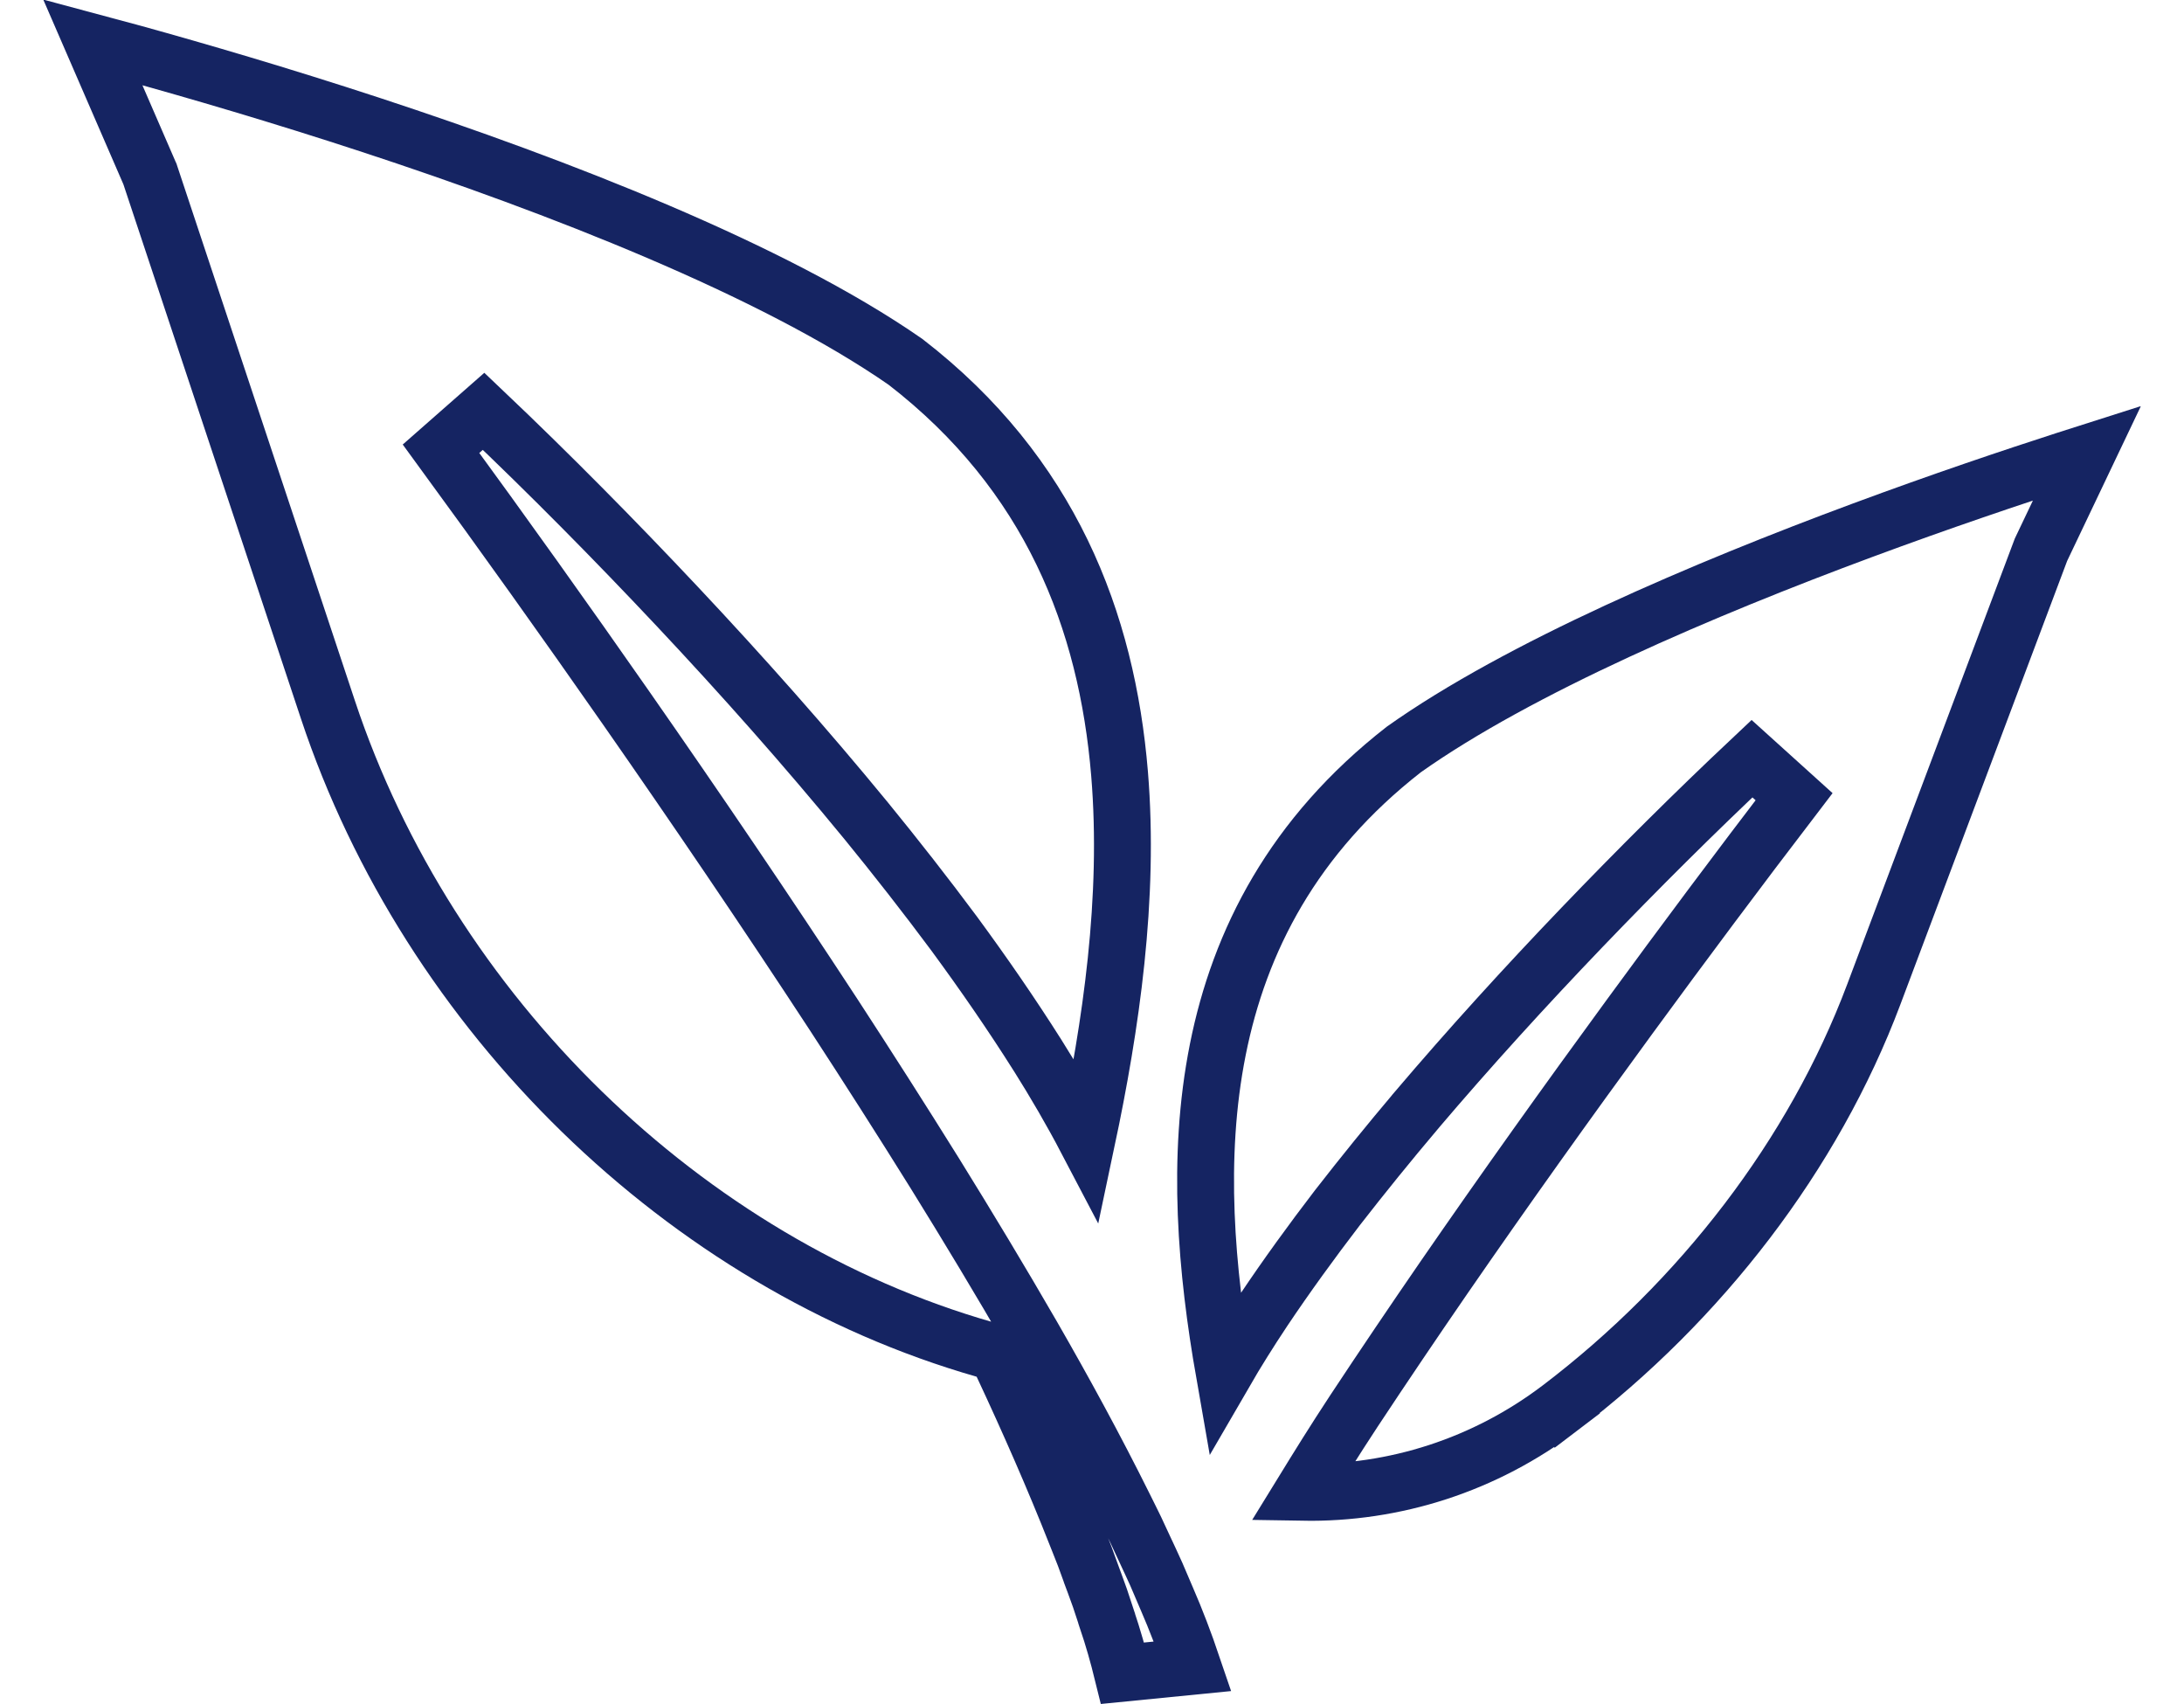
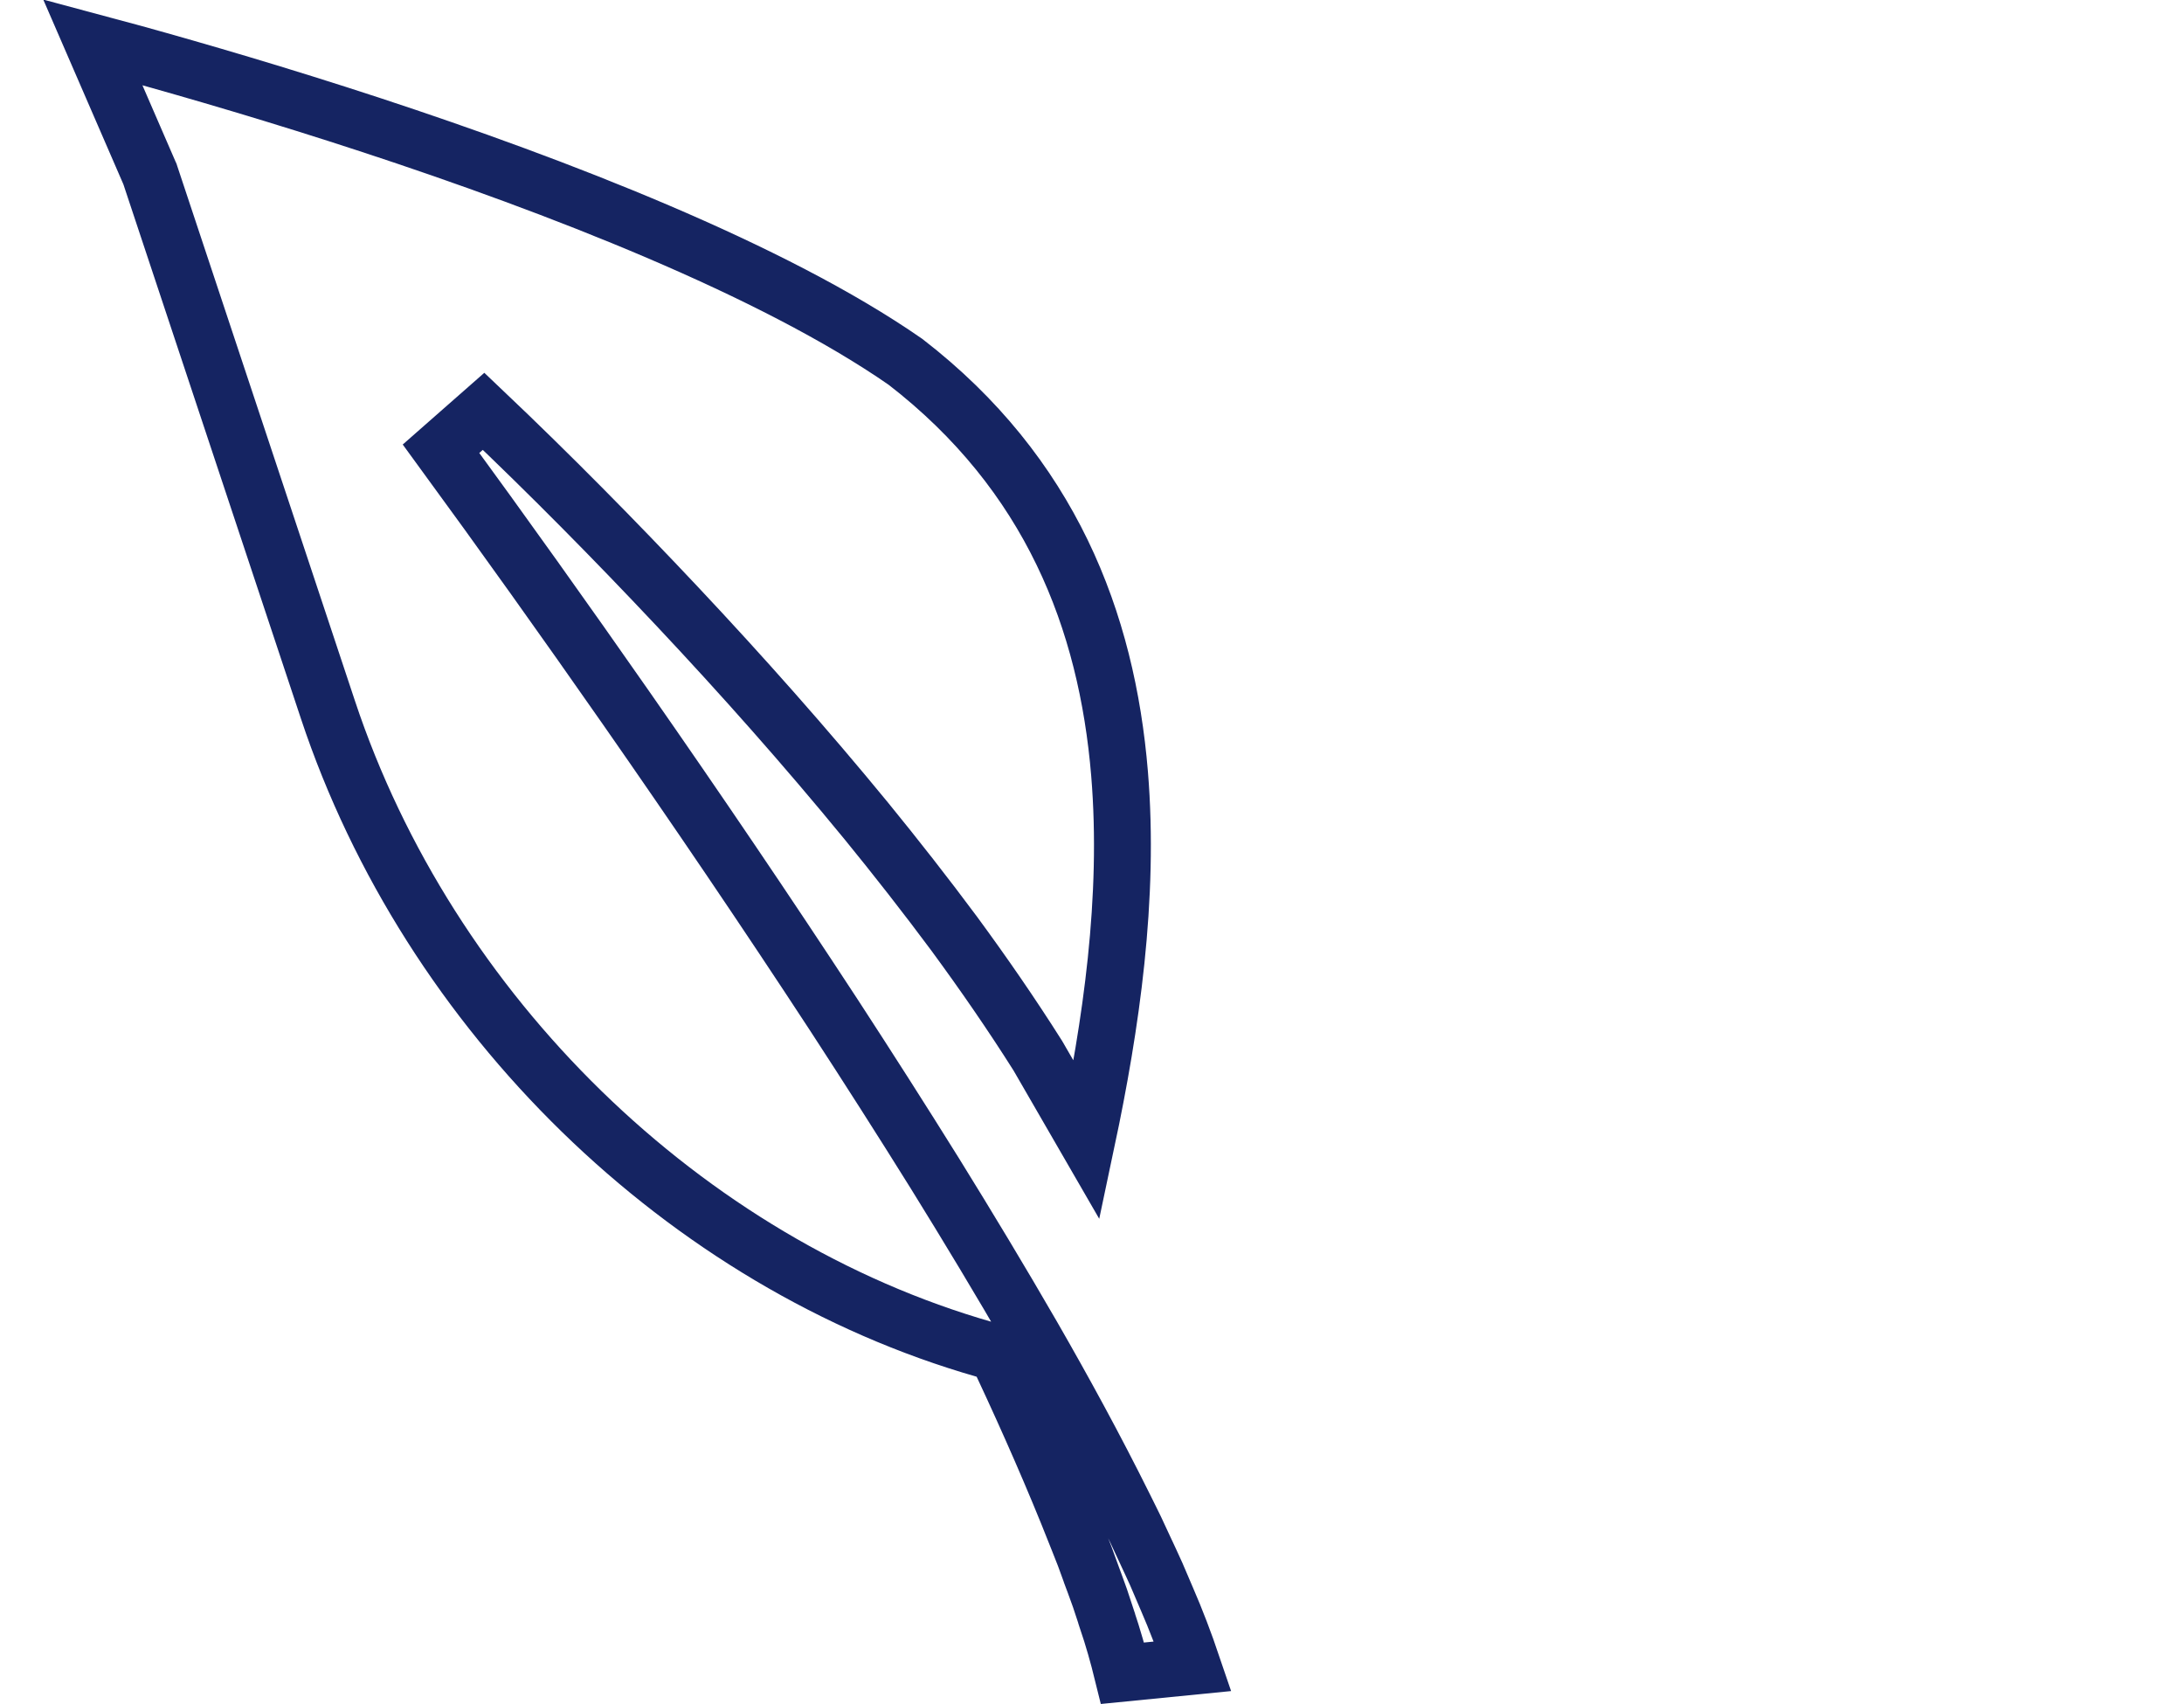
<svg xmlns="http://www.w3.org/2000/svg" width="50" height="39" viewBox="0 0 50 39" fill="none">
  <g clip-path="url(#clip0_284_141)">
-     <path d="M24.88 26.1C24.526 25.425 24.15 24.783 23.76 24.162L23.759 24.161C23.15 23.198 22.512 22.277 21.855 21.382L21.853 21.379C21.192 20.49 20.514 19.624 19.821 18.775L19.82 18.774C18.432 17.083 16.988 15.458 15.506 13.881L15.506 13.881C14.066 12.35 12.591 10.857 11.071 9.414L10.097 10.27C11.524 12.221 12.934 14.196 14.328 16.194C15.942 18.508 17.534 20.852 19.095 23.238C19.873 24.432 20.644 25.638 21.404 26.858C22.162 28.081 22.909 29.319 23.638 30.581C24.365 31.845 25.07 33.136 25.742 34.488C25.775 34.554 25.806 34.617 25.837 34.679C25.89 34.784 25.94 34.886 25.991 34.992C25.992 34.993 25.993 34.995 25.993 34.996L26.234 35.514C26.234 35.514 26.235 35.514 26.235 35.515C26.268 35.588 26.3 35.656 26.331 35.721C26.38 35.826 26.426 35.926 26.474 36.034L26.708 36.581L26.71 36.585C26.921 37.07 27.119 37.588 27.305 38.137L25.699 38.296C25.602 37.902 25.485 37.484 25.337 37.048C25.337 37.047 25.337 37.046 25.337 37.045L25.185 36.585L25.185 36.585L25.182 36.576C25.143 36.465 25.1 36.348 25.06 36.239C25.041 36.188 25.023 36.139 25.006 36.094L25.006 36.093L24.833 35.619L24.833 35.619L24.83 35.611C24.791 35.507 24.746 35.396 24.704 35.291C24.681 35.233 24.659 35.177 24.639 35.125L24.638 35.124C24.127 33.831 23.554 32.527 22.949 31.234L22.824 30.966L22.539 30.884C15.673 28.918 9.821 23.205 7.507 16.242L7.507 16.242L3.442 4.011L3.433 3.983L3.421 3.957L2.123 0.965C2.405 1.04 2.727 1.128 3.084 1.227C4.474 1.612 6.392 2.17 8.503 2.863C12.743 4.256 17.683 6.167 20.729 8.281C24.047 10.843 25.341 14.206 25.631 17.709C25.866 20.557 25.435 23.477 24.88 26.1Z" stroke="#152462" stroke-width="1.302" />
-     <path d="M35.717 32.223C38.937 29.775 41.518 26.43 42.897 22.762L42.897 22.762L46.717 12.605L46.727 12.579L46.739 12.554L47.779 10.371C47.622 10.421 47.452 10.475 47.273 10.533C46.086 10.916 44.447 11.466 42.641 12.136C39.013 13.481 34.779 15.283 32.138 17.154C27.077 21.102 27.213 26.77 28.029 31.428C28.313 30.938 28.61 30.467 28.914 30.009L28.915 30.007C29.461 29.192 30.03 28.41 30.613 27.649L30.616 27.645L30.616 27.645C31.204 26.889 31.804 26.149 32.417 25.424L32.418 25.422C33.646 23.977 34.917 22.582 36.22 21.223L36.22 21.223C37.485 19.905 38.779 18.616 40.11 17.364L41.073 18.234C39.804 19.893 38.551 21.57 37.311 23.265C35.873 25.23 34.454 27.216 33.061 29.235C32.365 30.246 31.676 31.265 30.995 32.296C30.531 33.002 30.199 33.539 29.82 34.155C31.927 34.191 33.993 33.532 35.717 32.223ZM35.717 32.223L36.111 32.741L35.717 32.223Z" stroke="#152462" stroke-width="1.302" />
+     <path d="M24.88 26.1L23.759 24.161C23.15 23.198 22.512 22.277 21.855 21.382L21.853 21.379C21.192 20.49 20.514 19.624 19.821 18.775L19.82 18.774C18.432 17.083 16.988 15.458 15.506 13.881L15.506 13.881C14.066 12.35 12.591 10.857 11.071 9.414L10.097 10.27C11.524 12.221 12.934 14.196 14.328 16.194C15.942 18.508 17.534 20.852 19.095 23.238C19.873 24.432 20.644 25.638 21.404 26.858C22.162 28.081 22.909 29.319 23.638 30.581C24.365 31.845 25.07 33.136 25.742 34.488C25.775 34.554 25.806 34.617 25.837 34.679C25.89 34.784 25.94 34.886 25.991 34.992C25.992 34.993 25.993 34.995 25.993 34.996L26.234 35.514C26.234 35.514 26.235 35.514 26.235 35.515C26.268 35.588 26.3 35.656 26.331 35.721C26.38 35.826 26.426 35.926 26.474 36.034L26.708 36.581L26.71 36.585C26.921 37.07 27.119 37.588 27.305 38.137L25.699 38.296C25.602 37.902 25.485 37.484 25.337 37.048C25.337 37.047 25.337 37.046 25.337 37.045L25.185 36.585L25.185 36.585L25.182 36.576C25.143 36.465 25.1 36.348 25.06 36.239C25.041 36.188 25.023 36.139 25.006 36.094L25.006 36.093L24.833 35.619L24.833 35.619L24.83 35.611C24.791 35.507 24.746 35.396 24.704 35.291C24.681 35.233 24.659 35.177 24.639 35.125L24.638 35.124C24.127 33.831 23.554 32.527 22.949 31.234L22.824 30.966L22.539 30.884C15.673 28.918 9.821 23.205 7.507 16.242L7.507 16.242L3.442 4.011L3.433 3.983L3.421 3.957L2.123 0.965C2.405 1.04 2.727 1.128 3.084 1.227C4.474 1.612 6.392 2.17 8.503 2.863C12.743 4.256 17.683 6.167 20.729 8.281C24.047 10.843 25.341 14.206 25.631 17.709C25.866 20.557 25.435 23.477 24.88 26.1Z" stroke="#152462" stroke-width="1.302" />
  </g>
  <defs>
    <clipPath id="clip0_284_141">
      <rect width="48.011" height="39" fill="white" transform="translate(0.995)" />
    </clipPath>
  </defs>
</svg>